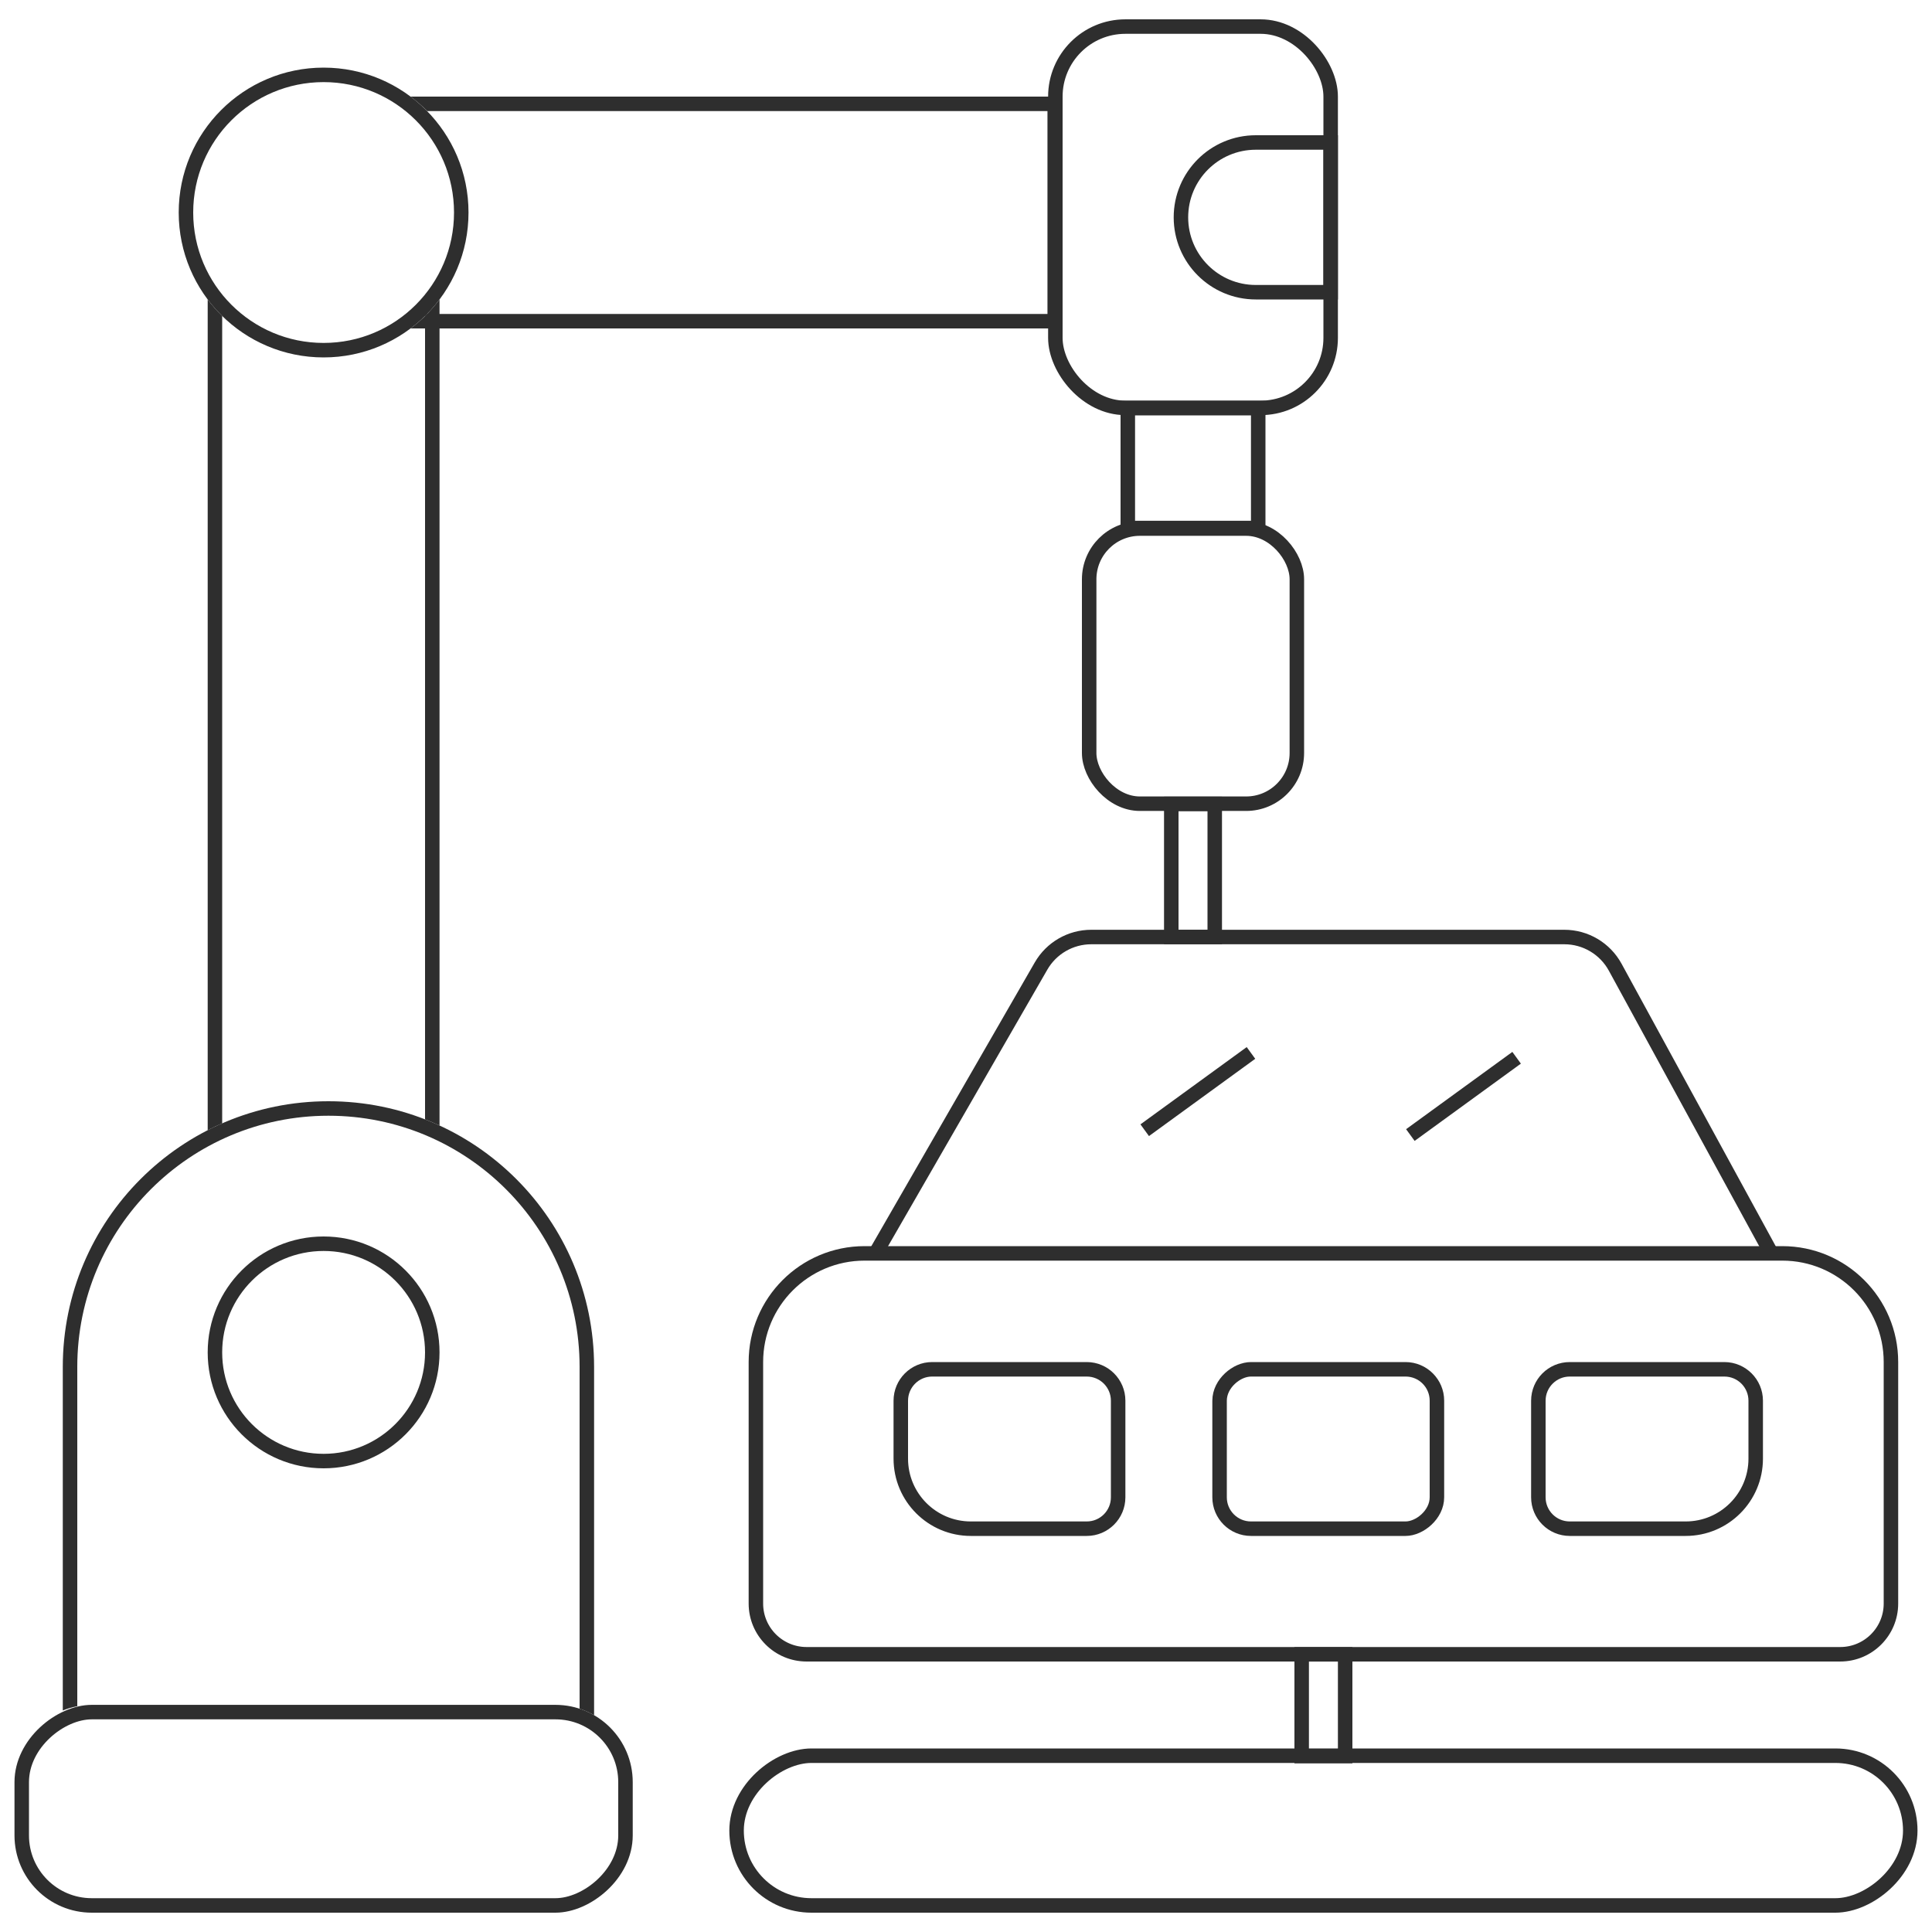
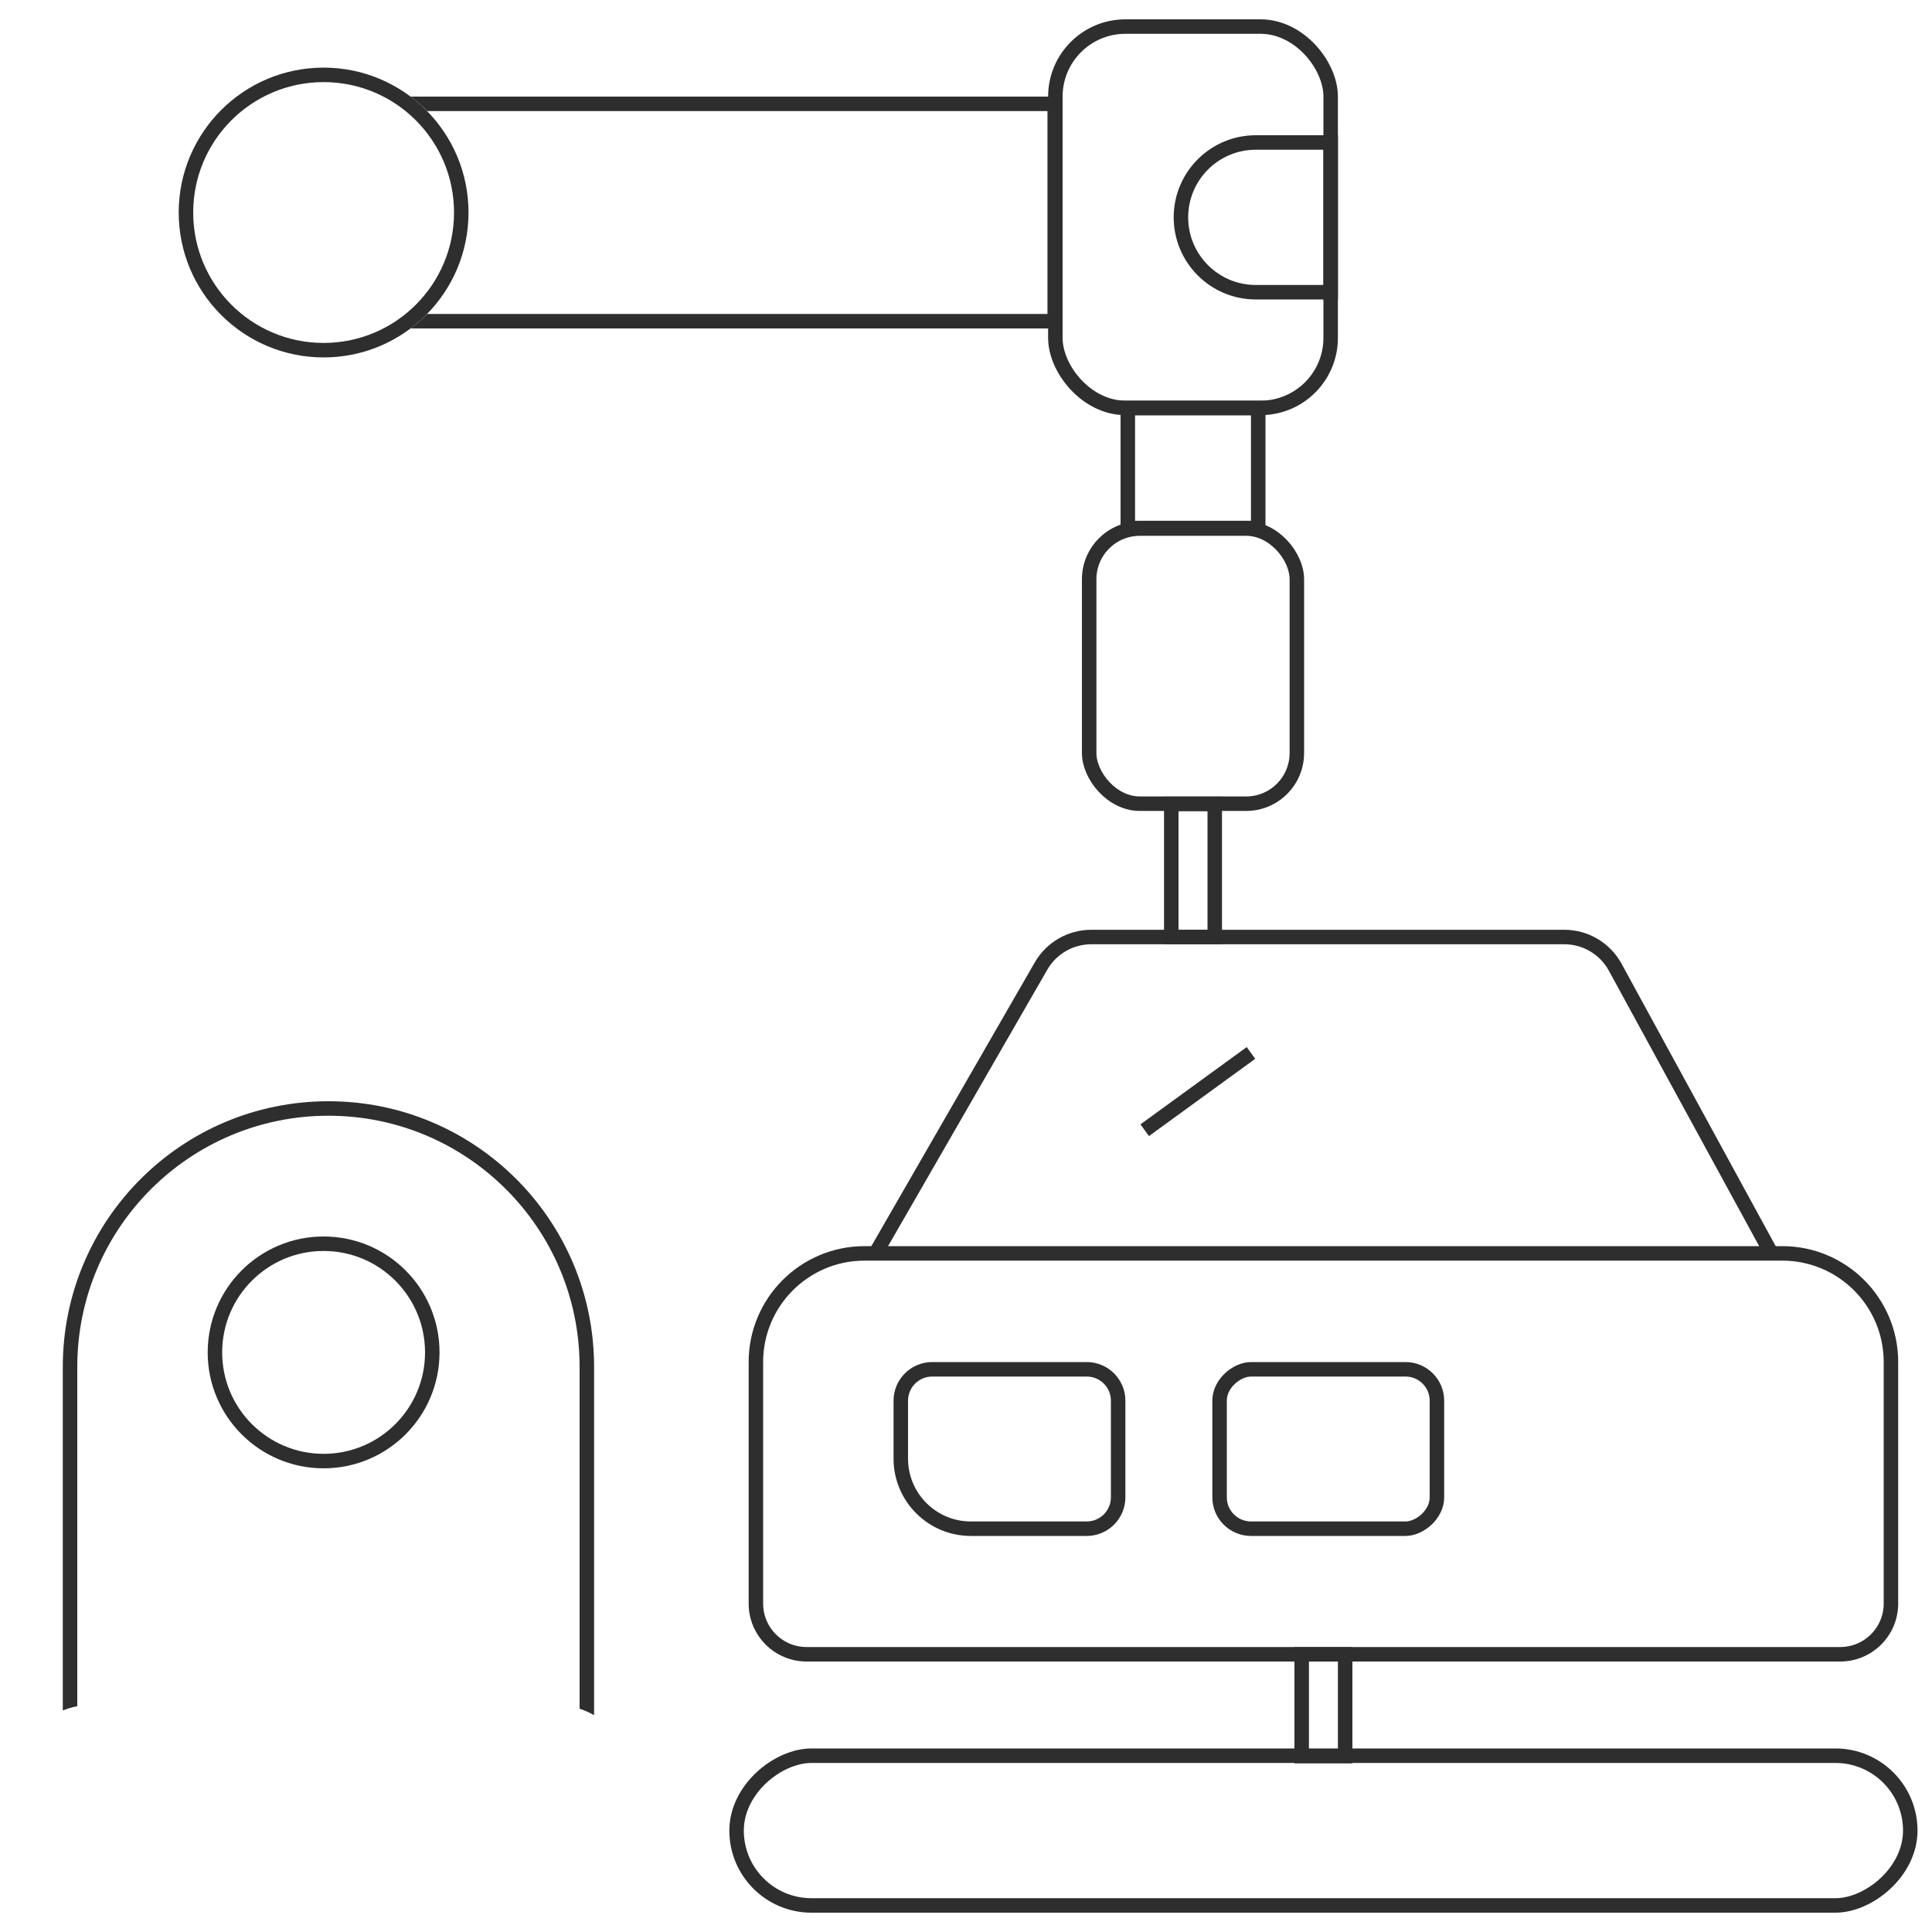
<svg xmlns="http://www.w3.org/2000/svg" width="200" height="200" viewBox="0 0 200 200" fill="none">
  <circle cx="33.5" cy="22" r="14.25" stroke="#2E2E2E" stroke-width="1.5" />
  <circle cx="33.5" cy="140" r="11.25" stroke="#2E2E2E" stroke-width="1.5" />
  <rect x="137.75" y="42.225" width="28.5" height="39.474" rx="7.25" transform="rotate(-180 137.75 42.225)" stroke="#2E2E2E" stroke-width="1.5" />
-   <rect x="64.75" y="177.236" width="20.014" height="62.5" rx="7.25" transform="rotate(90 64.75 177.236)" stroke="#2E2E2E" stroke-width="1.5" />
  <path d="M112.5 141.75C114.295 141.75 115.75 143.205 115.75 145L115.75 155C115.75 156.795 114.295 158.25 112.5 158.25L100.5 158.25C96.496 158.25 93.25 155.004 93.25 151L93.25 145C93.25 143.205 94.705 141.75 96.5 141.75L112.5 141.75Z" stroke="#2E2E2E" stroke-width="1.5" />
  <path fill-rule="evenodd" clip-rule="evenodd" d="M44.222 32.5C43.687 33.042 43.112 33.543 42.5 34H42.991L108.433 34H109.933V32.5V11.5V10H108.433L42.991 10L42.5 10C43.112 10.457 43.687 10.958 44.222 11.5L108.433 11.5V32.5L44.222 32.5Z" fill="#2E2E2E" />
  <rect x="148.75" y="141.75" width="16.5" height="22.5" rx="3.25" transform="rotate(90 148.75 141.75)" stroke="#2E2E2E" stroke-width="1.5" />
-   <path d="M162.5 141.75C160.705 141.75 159.25 143.205 159.25 145L159.25 155C159.25 156.795 160.705 158.25 162.5 158.25L174.5 158.25C178.504 158.25 181.75 155.004 181.75 151L181.75 145C181.75 143.205 180.295 141.75 178.5 141.75L162.5 141.75Z" stroke="#2E2E2E" stroke-width="1.5" />
  <rect x="197.75" y="181.75" width="15.5" height="121.5" rx="7.75" transform="rotate(90 197.75 181.75)" stroke="#2E2E2E" stroke-width="1.5" />
  <path d="M184.5 129.75C190.713 129.75 195.75 134.787 195.75 141L195.75 166C195.75 168.899 193.399 171.25 190.5 171.25L83.5 171.25C80.6 171.25 78.25 168.899 78.25 166L78.25 141C78.25 134.787 83.287 129.75 89.5 129.75L184.5 129.75Z" stroke="#2E2E2E" stroke-width="1.5" />
  <path d="M137.75 30.25L130 30.25C125.72 30.25 122.25 26.78 122.25 22.5C122.25 18.22 125.72 14.75 130 14.75L137.75 14.75L137.75 30.25Z" stroke="#2E2E2E" stroke-width="1.5" />
  <rect x="134.25" y="83.199" width="21.5" height="28.481" rx="5.25" transform="rotate(-180 134.25 83.199)" stroke="#2E2E2E" stroke-width="1.5" />
  <rect x="125.75" y="97.002" width="4.5" height="13.78" transform="rotate(-180 125.75 97.002)" stroke="#2E2E2E" stroke-width="1.5" />
  <rect x="139.25" y="181.787" width="4.5" height="10.532" transform="rotate(-180 139.25 181.787)" stroke="#2E2E2E" stroke-width="1.5" />
  <rect x="130.25" y="54.66" width="13.5" height="12.42" transform="rotate(-180 130.25 54.66)" stroke="#2E2E2E" stroke-width="1.5" />
-   <path fill-rule="evenodd" clip-rule="evenodd" d="M21.5 116.497V31C21.957 31.608 22.458 32.18 23 32.711V116.289C22.492 116.511 21.992 116.748 21.5 116.999V116.497ZM45.5 116.513V116.497V31C45.043 31.608 44.542 32.18 44 32.711V115.875C44.508 116.073 45.008 116.286 45.5 116.513Z" fill="#2E2E2E" />
  <path d="M90.5 129.984L107.769 100.005C108.84 98.146 110.822 97 112.968 97H161.939C164.134 97 166.154 98.199 167.206 100.126L183.5 129.984" stroke="#2E2E2E" stroke-width="1.5" />
  <path fill-rule="evenodd" clip-rule="evenodd" d="M60 176.885L60 141.5C60 127.141 48.359 115.5 34 115.5C19.641 115.5 8 127.141 8 141.5L8 176.627C7.48 176.725 6.979 176.874 6.5 177.068L6.5 141.5C6.5 126.312 18.812 114 34 114C49.188 114 61.5 126.312 61.5 141.5L61.5 177.557C61.028 177.284 60.526 177.058 60 176.885Z" fill="#2E2E2E" />
-   <path d="M157 109.5L146 117.5" stroke="#2E2E2E" stroke-width="1.5" />
  <path d="M129.5 109L118.5 117" stroke="#2E2E2E" stroke-width="1.5" />
</svg>